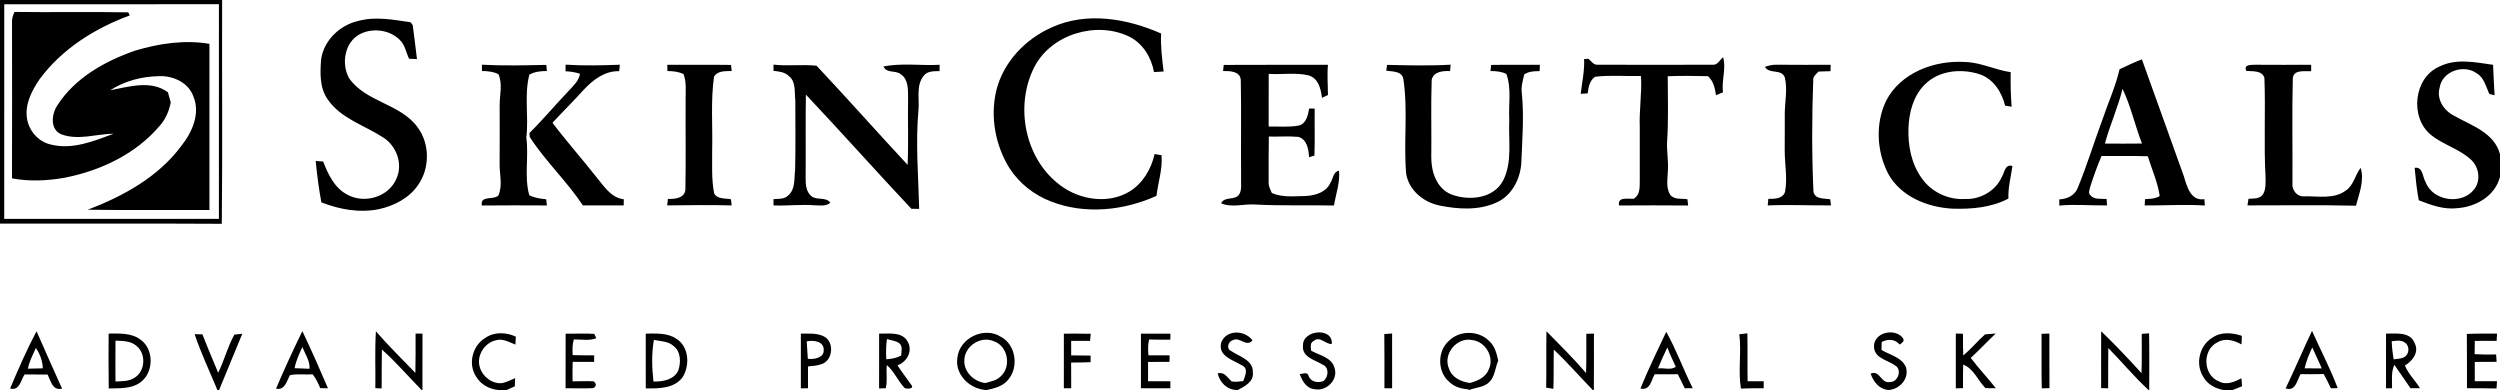
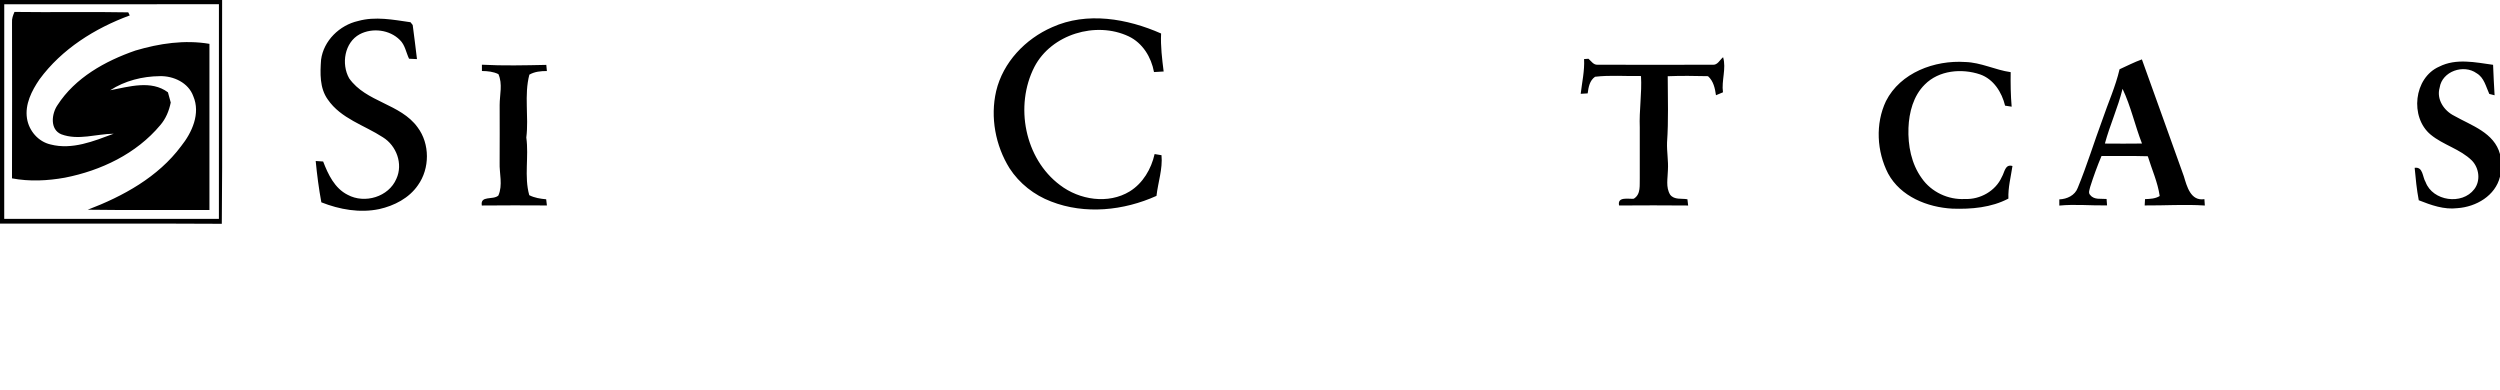
<svg xmlns="http://www.w3.org/2000/svg" viewBox="0 0 1000 156">
  <path d="M0 0h88.85c-.09 29.84.18 59.68-.13 89.52-29.57-.18-59.15-.02-88.72-.08V0m1.7 1.7c-.02 28.62 0 57.24-.01 85.85 28.62.01 57.25.03 85.87-.01.04-28.61.02-57.23.01-85.85-28.62.01-57.25-.01-85.87.01Z" />
  <path d="M4.81 9c-.13-1.49.4-2.88.98-4.23 15.17.22 30.35-.13 45.51.17.15.31.45.92.6 1.23-13.96 5.15-27.21 13.45-36.11 25.58-3.1 4.54-5.88 9.98-4.99 15.64.78 4.93 4.51 9.29 9.45 10.4 8.63 2.23 17.25-1.33 25.22-4.3-6.94.06-14.14 2.77-20.94.23-4.63-1.91-3.91-8.19-1.55-11.64 7.07-11 19.12-17.68 31.18-21.86 9.54-2.84 19.72-4.37 29.62-2.68.01 22.15 0 44.31 0 66.46-16.23-.06-32.46.13-48.69-.11 14.17-5.4 28.14-13.04 37.36-25.42 4.37-5.46 7.82-13.07 4.87-19.98-1.94-5.42-7.92-8.17-13.39-8.03-6.92.06-14.01 1.84-19.85 5.64 7.44-1.41 16.4-4.2 23.1.83.35 1.36.73 2.72 1.12 4.08-.67 3.31-1.97 6.49-4.2 9.06-9.56 11.44-23.71 18.17-38.15 21-6.97 1.25-14.17 1.6-21.15.27.06-20.78.04-41.56.01-62.34Zm138.42-.6c6.9-1.93 14.05-.5 20.97.49.22.28.66.84.88 1.11.59 4.55 1.18 9.09 1.71 13.64-.79-.04-2.38-.11-3.17-.15-1.2-2.51-1.58-5.49-3.66-7.49-4.07-4.13-11-4.98-16.08-2.3-6.08 3.28-7.45 11.89-4.22 17.62 6.74 9.6 20.53 10.1 27.39 19.62 4.96 6.61 4.91 16.46.12 23.15-3.55 5.18-9.49 8.21-15.49 9.55-7.77 1.62-15.85.17-23.14-2.71-1.01-5.47-1.73-10.99-2.26-16.53l2.98.2c1.99 5.17 4.6 10.73 9.82 13.33 6.8 3.68 16.41.84 19.48-6.43 2.73-5.94.04-13.23-5.4-16.59-7.43-4.85-16.8-7.45-22.04-15.11-3.31-4.59-3.07-10.54-2.69-15.91 1-7.63 7.43-13.83 14.8-15.49Zm277.63 2.48c13.91-6.29 30.08-3.44 43.58 2.52-.24 5.09.39 10.15 1.02 15.2-.97.05-2.89.16-3.86.22-1.09-5.95-4.54-11.62-10.13-14.28-13.13-6.19-30.93-.84-37.71 12.22-7.96 15.51-3.91 36.7 10.24 47.27 7.77 5.95 19.31 7.77 27.9 2.52 5.28-3.27 8.6-8.96 9.94-14.93.69.12 2.07.35 2.76.46.52 5.48-1.39 10.85-2.01 16.27-13.07 5.89-28.59 7.55-42.15 2.25-6.75-2.56-12.7-7.23-16.63-13.3-5.64-9.07-7.76-20.41-5.35-30.85 2.74-11.55 11.68-20.89 22.4-25.57Zm212.77 12.75c.44-.03 1.31-.09 1.75-.13 1.1.92 2.01 2.52 3.66 2.39 15.32.05 30.64.04 45.96 0 2.03.25 2.9-1.93 4.24-3.01 1.35 4.54-.71 9.35-.05 14.04-.7.29-2.1.88-2.8 1.17-.4-2.79-.99-5.66-3.19-7.62-5.37-.12-10.75-.2-16.11.02.02 8.83.35 17.67-.27 26.47-.13 3.69.57 7.34.35 11.03-.06 3.3-.95 6.93.92 9.92 1.66 2.11 4.56 1.38 6.88 1.79.07.63.22 1.88.29 2.5-9.21-.1-18.42-.06-27.63-.01-.76-3.65 3.69-2.53 5.86-2.69 2.98-1.82 2.29-5.48 2.42-8.46-.01-6.68-.01-13.35 0-20.03-.28-6.88.89-13.71.49-20.6-6.12.12-12.3-.43-18.38.29-2.19 1.53-2.63 4.2-2.95 6.65-.94.05-1.87.11-2.79.17.53-4.62 1.6-9.2 1.35-13.89Zm214.19 4.08c2.97-1.33 5.86-2.86 8.94-3.95 5.56 15.61 11.26 31.16 16.79 46.78 1.2 4 2.72 10 8.21 9.12.04.64.12 1.91.17 2.55-8.03-.53-16.03.03-24.06-.03.04-.64.1-1.9.14-2.53 2-.08 4.09-.14 5.87-1.24-.79-5.52-3.14-10.62-4.76-15.91-6.18-.19-12.35-.04-18.52-.1-1.7 4.03-3.2 8.16-4.52 12.33-.2 1.04-.95 2.46.05 3.32 1.56 1.98 4.31 1.33 6.5 1.54.05.65.14 1.93.19 2.57-6.38.12-12.74-.55-19.1.07v-2.48c3.05-.11 6.25-1.57 7.37-4.6 3.69-8.94 6.5-18.21 9.87-27.28 2.27-6.72 5.25-13.22 6.86-20.16m1.2 7.82c-1.83 7.46-5.07 14.48-7.07 21.89 4.94.05 9.89.05 14.84-.01-2.81-7.21-4.45-14.9-7.77-21.88Zm-94.65 4.93c5.78-11.42 19.5-16.47 31.7-15.66 6.31.16 12.01 3.19 18.2 4.06-.07 4.6-.01 9.21.39 13.81-.65-.11-1.97-.31-2.63-.41-1.3-5.35-4.59-10.61-10-12.5-7.35-2.47-16.47-1.67-22.13 4.06-4.57 4.52-6.28 11.1-6.52 17.35-.26 7.01 1.14 14.36 5.32 20.12 3.82 5.52 10.62 8.71 17.3 8.3 6.04.27 12.24-3.2 14.72-8.8 1.13-1.84 1.26-5.28 4.26-4.39-.64 4.33-1.79 8.62-1.62 13.03-6.81 3.61-14.85 4.29-22.43 4.03-10.03-.55-20.72-4.85-25.7-14.06-4.53-8.83-5.14-19.9-.86-28.94Zm221.34-13.82c6.73-3.41 14.42-1.7 21.52-.72.12 4.06.39 8.12.6 12.19l-2.12-.54c-1.36-2.93-2.05-6.53-5.07-8.28-5.16-3.72-13.8-.8-14.78 5.75-1.36 4.67 1.72 9.25 5.82 11.28 6.9 3.91 16.02 6.73 18.32 15.35v8.98c-1.85 7.66-9.57 12.09-17 12.61-5.39.68-10.58-1.22-15.5-3.16-.82-4.29-1.25-8.64-1.64-12.98 3.4-.48 3.07 3.6 4.38 5.73 2.86 7.6 14.6 9.28 19.48 2.81 2.59-3.39 1.94-8.44-.95-11.43-4.7-4.65-11.46-6.2-16.5-10.37-8.41-6.97-6.79-22.76 3.44-27.22Zm-782.95-.76c8.59.46 17.17.25 25.76.07.06.61.17 1.85.23 2.46-2.42 0-4.88.22-7.01 1.45-2.15 8.19-.18 16.81-1.22 25.15 1.06 7.65-.91 15.58 1.18 23.06 2.11 1.08 4.44 1.43 6.77 1.64.08.62.22 1.85.29 2.47-8.68-.05-17.36-.07-26.04.02-.69-4.16 4.47-2.07 6.62-3.98 1.86-4.24.35-8.81.51-13.22.05-7.67.02-15.34.01-23 0-4.12 1.26-8.41-.5-12.35-2.05-1.01-4.33-1.23-6.59-1.25 0-.63-.01-1.89-.01-2.52Z" />
-   <path d="M226.24 25.86c7.24.47 14.47.3 21.7.03-.07.65-.2 1.94-.27 2.59-5.59-.22-10.36 3.37-14.01 7.24-4.11 4.56-8.49 8.88-12.67 13.38 5.55 7.37 11.69 14.27 17.4 21.52 3.08 3.65 5.89 8.47 11.12 9.09-.01.62-.02 1.84-.03 2.46-5.44-.01-10.89.02-16.33-.02-6.39-9.63-14.99-17.67-21.25-27.34-.03-.4-.11-1.19-.14-1.59 5.45-5.37 10.35-11.27 15.64-16.8 1.87-2.04 4.13-4.02 4.59-6.9-1.86-.64-3.8-.94-5.77-1 .01-.67.02-2 .02-2.66Zm40.67.06c8.5.07 17.01-.07 25.51.05.06.61.19 1.83.25 2.44-2.48.09-5.55-.23-7.06 2.24-1.38 9.71-.5 19.57-.74 29.35.05 5.78-.33 11.63.78 17.33 1.22 2.44 4.49 1.92 6.74 2.38.07.61.2 1.84.27 2.46-8.6-.25-17.18-.09-25.79-.01.07-.65.22-1.94.29-2.59 2.72.04 6.41-.13 6.99-3.51.24-12.01.02-24.05.1-36.07-.06-3.46.43-7.04-.83-10.35-2.02-.99-4.25-1.2-6.45-1.23-.02-.62-.04-1.87-.06-2.49Zm42.49-.07c5.71.66 11.64-.15 17.22.43 12.28 13.08 24.2 26.52 36.42 39.66.4-8.97.03-17.96.19-26.94-.03-3.19.13-7.24-2.86-9.26-2.1-1.8-5.69-.23-6.99-3.14 7.36-1.49 14.99-.27 22.46-.68 0 .63-.01 1.89-.01 2.52-2.25.08-4.86-.13-6.36 1.9-3.17 3.9-1.61 9.33-2.11 13.93-1.16 13.08-.02 26.18.31 39.27-1.04 0-2.08-.01-3.11-.01-14.2-15.11-27.98-30.6-42.21-45.69-.18 11.06-.01 22.13-.1 33.19-.02 2.59.13 5.65 2.3 7.45 2.24 1.76 5.68.15 7.58 2.58-1.69 1.59-4.06 1.09-6.13 1.06-5.53-.43-11.07.28-16.6.05-.01-.63-.01-1.9-.01-2.53 1.98-.15 4.28.12 5.84-1.42 3.01-2.51 2.37-6.8 2.81-10.27.23-9.31.09-18.62.08-27.93-.42-3.24.36-7.29-2.55-9.57-1.63-1.65-4.03-1.86-6.19-2.12.01-.62.02-1.86.02-2.48Zm180.09.12c13.89-.1 27.79 0 41.69-.05-.39 4.03-.01 8.06 0 12.09-.6.29-1.79.86-2.39 1.14-.44-3.56-1.4-7.83-5.34-9-5.2-1.24-10.67-.25-15.97-.6-.04 7.02-.01 14.04-.02 21.06 4-.09 8.05.36 12.01-.38 3.07-.74 3.73-4.19 4.19-6.83l2.22.04c-.11 6.26.13 12.52-.11 18.78-.53.17-1.61.51-2.15.67-.17-3.11-.77-7.1-4.27-8.14-3.93-.34-7.89-.02-11.82-.13-.1 6.09-.09 12.19-.07 18.28-.1 1.56.68 2.94 1.29 4.32 4.29 1.86 9.04 1.23 13.57 1.18 3.78-.19 8.15-1.5 9.83-5.24 1.12-1.65 1.07-4.46 3.45-4.9.48 4.75-1.27 9.31-2.01 13.94-10.51-.2-21.03.16-31.53-.39-4.53-.35-9.27 1.38-13.62-.48 1.43-3.02 5.64-.93 7.28-3.65 1.18-2.02.55-4.5.71-6.72-.12-13.03.14-26.07-.12-39.09-.39-3.48-4.45-3.46-7.08-3.47.06-.61.19-1.82.26-2.43Zm65.34-.02c8.48.19 16.96.42 25.44-.08-.06.64-.19 1.92-.26 2.56-2.81-.12-6.65.16-7.34 3.54-.36 10.32-.02 20.67-.16 31-.02 5.71 2.1 12.27 7.76 14.69 7.05 2.79 17.06 1.97 20.97-5.43 3.79-7.48 2.07-16.17 2.47-24.23-.37-6.13.98-12.52-1.17-18.43-1.99-.95-4.18-1.17-6.35-1.15.07-.61.2-1.84.26-2.45 6.5-.12 13.01.02 19.51-.05l-.12 2.53c-2.14 0-4.32.08-6.14 1.31-.59 2.44-1.33 4.92-.98 7.46.96 9.37.15 18.79-.21 28.17-.47 6.3-3.76 12.77-9.69 15.51-7.13 3.35-15.45 2.85-22.98 1.32-6.43-1.3-12.35-6.12-13.39-12.83-1.06-12.6.81-25.37-1.13-37.9-.62-3.15-4.41-2.8-6.83-3.24.09-.57.26-1.73.34-2.3Zm151.14.79c1.62-.58 3.33-.94 5.07-.85 7.07.11 14.15.01 21.23.03-.02.64-.05 1.92-.07 2.55-1.61.06-3.21.11-4.8.16-.91 1.04-2.29 1.94-2.11 3.5-.55 14.89-.59 29.83.1 44.72.86 2.97 4.32 2.45 6.7 2.86.07.62.22 1.84.29 2.45-8.44.06-16.86-.35-25.29.01.06-.66.18-1.96.23-2.62 2.48-.02 5.63.08 6.68-2.75 1.06-5.52-.14-11.18-.12-16.75.07-5.02-.01-10.04.03-15.05.09-4.61 1.11-9.35.04-13.89-1.21-3.79-6.25-1.25-7.98-4.37Zm192.56 1.63c-1.24-2.69 1.97-2.37 3.43-2.47 7.5.07 15 .03 22.5.01.01.64.01 1.91.01 2.55-2.5.21-6.92-.81-7.35 2.78-.35 13.9-.06 27.84-.14 41.76-.39 2.94 1.78 5.89 4.94 5.53 5.45-.08 11.66 1.19 16.38-2.29 3.19-2.1 3.7-6.22 5.95-9.08 1.59 5.02-.61 10.26-1.86 15.13-14.47-.35-28.94-.11-43.41-.13.11-.66.32-1.99.42-2.66 1.92-.09 4.15.12 5.58-1.48 1.48-2.04 1.22-4.72 1.24-7.1-.74-13.25.04-26.54-.46-39.79-.96-3.04-4.76-2.54-7.23-2.76ZM4.04 155.4c3.29-7.74 6.63-15.47 10.58-22.9 3.31 7.69 6.81 15.29 10.2 22.95-3.81.95-4.51-3.1-5.77-5.63-3.07-.03-6.14-.02-9.21-.04-1.59 2.34-1.95 6.64-5.8 5.62m10.3-16.21c-1.21 2.7-2.6 5.35-3.2 8.28 2-.05 4-.09 5.99-.14-.12-2.95-1.11-5.73-2.79-8.14Zm96.07 16.28c3.28-7.77 6.84-15.43 10.53-23.01 3.6 7.53 6.98 15.18 10.25 22.86-.77-.02-2.32-.05-3.1-.07-.78-1.95-1.73-3.84-3.01-5.51-3.01.21-6.14-.3-9.08.32-1.37 2.31-1.95 6.17-5.59 5.41m7.42-8.19c1.99.08 3.98.15 5.98.23.23-3.18-1.77-5.87-2.87-8.7-1.25 2.73-2.54 5.49-3.11 8.47Zm32.31 8c.1-7.59-.24-15.19.22-22.77 5 5.8 10.49 11.14 15.79 16.66.13-5.24.06-10.49.08-15.73h2.76c.02 7.52.02 15.04-.01 22.56h-.35c-5.29-5.4-10.22-11.17-15.88-16.19-.11 5.19-.03 10.37-.09 15.56-.63-.02-1.89-.07-2.52-.09Zm43.96-20.11c3.62-2.52 8.35-2.31 12.23-.51l-.16 3.18c-2.49-.96-5.13-2.6-7.88-1.71-4.58 1.04-7.82 6.28-6.34 10.81 1.08 3.77 4.91 6.68 8.88 6.31 1.83-.37 3.5-1.26 5.21-1.98-.04 1.09-.08 2.17-.11 3.26-.81.36-2.43 1.09-3.24 1.46l.17.01h-3.56c-3.6-.34-7.09-2.25-8.9-5.44-3.3-5.02-1.39-12.33 3.7-15.39Zm32.15-1.71c3.82.06 7.65-.17 11.46.09.21.43.62 1.3.82 1.73-2.85 1.13-6.01.45-8.99.49-.63 2.04-.6 4.17-.46 6.28 2.86.07 5.73.1 8.59.08 0 .65-.02 1.97-.02 2.63-2.87.01-5.72 0-8.58-.03-.08 2.6-.09 5.2-.04 7.8 2.8-.02 5.61-.14 8.41-.01 1.21 1.03 1.18 1.94-.1 2.73-3.7.21-7.41 0-11.11.05.03-7.28 0-14.56.02-21.84Zm156.71 9.6c.82-7.85 10.69-12.59 17.34-8.37 6.17 3.19 7.34 12.45 2.77 17.42-2.07 2.48-5.36 3.21-8.34 3.89h-.47c-6.44-.47-12.4-6.22-11.3-12.94m2.77.96c-.27 4.76 3.84 8.61 8.36 9.2 2.21-.62 4.68-1.03 6.32-2.8 4.23-3.97 2.69-12.12-2.94-13.95-5.19-2.24-11.58 1.95-11.74 7.55Zm102.82-7.21c2.19-5.1 9.39-4.78 12.45-.67-2.42 2.97-5.16-1.64-7.86-.05-1.83.41-2.75 3.36-.78 4.24 3.29 2.28 9.05 3.69 8.78 8.67.43 3.69-3.28 5.57-6.02 7h-.52c-3.87-.13-6.69-3.04-7.53-6.65 2.66-.72 3.85 1.62 5.47 3.12 1.54.52 3.17.04 4.75-.02.71-1.99 2.22-4.96-.41-6.25-3.58-2.22-10-3.75-8.33-9.39Zm32.65 1.39c-.25-6.35 12.18-7.4 11.5-.59-2.53.12-4.8-3.4-7.24-1.22-1.6.76-1.11 2.52-1 3.89 3.32 1.86 8.28 2.67 9.36 6.92 1.57 4.7-3.27 9.45-7.96 8.48-3.27-.27-4.98-3.29-5.96-6.05 1.17-.06 3-1.04 3.52.66.8 2.53 3.77 2.99 5.97 2.12 2.02-1.61 2.38-5.44-.32-6.55-3.09-1.9-8.41-3-7.87-7.66Zm32.52-4.57 3.12-.24c.02 7.31 0 14.61.01 21.92h-3.08c-.02-7.22.07-14.45-.05-21.68Zm25.72 2.83c4.2-4.4 11.95-4.39 16.21-.07 2.28 1.99 3.02 5.03 3.64 7.86-1.23 2.82-1.27 6.24-3.51 8.53-2.17 2.18-5.44 2.18-8.15 3.22h-.45c.11-.05.35-.16.47-.21-2.73-.24-5.58-.83-7.64-2.77-5.02-3.88-5.27-12.33-.57-16.56m.15 10.97c1.16 3.62 4.83 5.27 8.33 5.76 3.13-.77 6.45-2.31 7.64-5.56 2.25-4.83-1.38-10.99-6.61-11.59-6.16-1.39-11.93 5.62-9.36 11.39Zm38.87 7.63c.16-7.52-.03-15.04.12-22.55 5.36 5.49 10.86 10.86 15.84 16.7.16-5.23.11-10.47.1-15.7 1.01-.02 2.02-.05 3.05-.07 0 7.52.02 15.04-.03 22.56h-.45c-5.21-5.36-10.12-11.03-15.57-16.15-.13 5.22.03 10.45-.17 15.67-.72-.12-2.17-.35-2.89-.46Zm48.03-22.34c4.07 7.23 6.87 15.12 10.6 22.55l-3.19.04c-.91-1.88-1.84-3.75-2.76-5.62-3.1 0-6.19-.01-9.28.02-1.36 2.43-1.88 6.7-5.68 5.68 3.14-7.69 6.76-15.16 10.31-22.67m-3.31 14.67c2.28-.37 5.19.83 7.12-.69-1.15-2.56-2.41-5.07-3.35-7.72-1.35 2.76-2.64 5.55-3.77 8.41Zm32.55-13.69c1.06-.12 2.14-.24 3.22-.37.12 6.4-.02 12.79.09 19.19 2.14-.02 4.29-.02 6.45-.02-.01.7-.02 2.11-.02 2.81-3.04-.02-6.08-.02-9.1.12-1.17-7.18.24-14.52-.64-21.73Zm53.88 5.26c-.44-5.95 8.26-8.03 11.57-3.72.78 1.29-.4 1.93-1.31 2.58-1.97-2.25-4.65-2.31-7.19-1.03l-.08 3.19c3.39 2.04 8.18 2.92 9.8 6.96 1.29 4.52-2.44 8.67-6.85 9.06h-.12c-3.71-.26-6.07-3.27-7.18-6.55 3.78-1.61 4.09 4.14 7.73 3.36 3.27.15 5-5.08 1.99-6.67-2.93-2.11-8.06-2.81-8.36-7.18Zm67.01-5.44 3.13-.09c.03 7.27-.03 14.55.04 21.83l-3.08.08c-.18-7.27-.03-14.54-.09-21.82Zm23.83 21.73c.01-7.58-.03-15.17.02-22.75 5.58 5.39 10.93 11.01 16.13 16.76.17-5.23.11-10.48.09-15.72l2.94-.2c.15 7.55.05 15.1.06 22.66h-.27c-5.71-5.26-10.68-11.25-16.1-16.79-.07 5.37-.05 10.75-.06 16.12l-2.81-.08Zm44.59-20.23c3.48-2.39 7.88-1.94 11.69-.7-.06 1.15-.1 2.3-.12 3.45-2.95-1.64-6.53-2.72-9.64-.84-6.17 2.98-5.8 13.21.63 15.64 3 1.64 6.24.14 8.98-1.27.07 1.07.15 2.14.25 3.21-1.27.51-2.52 1-3.77 1.49h-3.74c-3.25-.62-6.43-2.34-8.05-5.33-3.22-5.12-1.5-12.59 3.77-15.65Zm29.21 20.35c3.65-7.61 6.93-15.4 10.56-23.03 3.39 7.65 7.32 15.07 10.27 22.91-.68.01-2.04.05-2.72.07-.9-1.93-1.86-3.83-2.87-5.7-3.09.09-6.18.08-9.26.04-1.44 2.53-1.99 7-5.98 5.71m7.6-8.04c2.29.03 4.58.05 6.88.04-1.27-2.8-2.54-5.6-3.81-8.39-1.28 2.68-2.42 5.44-3.07 8.35Zm64.88-13.74c4.02-.22 8.05-.13 12.08-.14-.06.97-.12 1.94-.16 2.91-2.92-.04-5.83-.03-8.73.02-.04 1.76-.06 3.53-.07 5.29 2.85.16 5.72.2 8.6.12.05.98.11 1.96.2 2.94-2.92.04-5.83.04-8.74.04-.01 2.57-.01 5.15 0 7.72 2.95.01 5.92.01 8.89-.02-.07.98-.14 1.95-.19 2.93-3.94-.12-7.89-.09-11.82-.11-.05-7.23.05-14.47-.06-21.7ZM43.49 155.38c-.13-7.32-.06-14.63-.04-21.95 4.29-.01 9.06-.35 12.7 2.39 5.6 3.88 5.41 13.46-.19 17.26-3.61 2.54-8.28 2.18-12.47 2.3m2.71-19.12c-.05 5.44-.04 10.88-.01 16.33 2.6-.12 5.42.01 7.68-1.52 4.28-2.64 4.64-9.6.72-12.72-2.31-2.01-5.51-1.97-8.39-2.09Zm31.65-2.58c.78.01 2.34.04 3.12.05 2 5.18 4.19 10.27 6.31 15.39 2.44-4.97 3.75-10.45 6.48-15.27.79-.08 2.37-.26 3.16-.35-3.15 7.48-6.13 15.03-9.28 22.5h-.68c-3.09-7.42-6.53-14.7-9.11-22.32Zm180.45-.24c4.1 0 8.61-.38 12.19 2.03 5.15 3.14 5.56 10.78 2.49 15.49-3.36 4.51-9.6 4.45-14.67 4.39-.04-7.3-.03-14.61-.01-21.91m3.08 19.17c3.68.09 8.12-.66 9.9-4.33 1.12-3.2 1.12-7.48-1.74-9.79-2.14-2.03-5.28-1.98-7.99-2.52-.95 5.51-.79 11.1-.17 16.64Zm58.96-19.18c3.03.09 6.29-.32 9.11 1.08 4.37 2.04 3.82 9.61-.74 11.1-1.76.69-3.66.76-5.51.97v8.71c-.72.01-2.15.04-2.86.05-.02-7.3-.02-14.61 0-21.91m2.35 3.11c.14 2.33.27 4.67.44 7.01 2.47.22 6.48-.29 6.36-3.55.1-3.55-4.14-4.02-6.8-3.46Zm28.96-3.09c3.91.08 9.43-.9 11.53 3.4 1.97 3.72-.47 7.96-4.19 9.28 1.69 2.65 3.66 5.12 5.45 7.71 1.53 1.66-1.48 1.85-2.51 1.41-2.77-2.78-4.18-6.66-7.22-9.22-.31 3.06.34 6.28-.4 9.26-.67.02-2 .07-2.67.09.01-7.31-.01-14.62.01-21.93m2.86 10.26c2.05-.13 4.1-.49 5.95-1.46.08-1.63.75-3.72-.74-4.95-1.42-1.06-3.31-1.12-4.94-1.68-.38 2.68-.39 5.39-.27 8.09Zm71.04-10.25c3.58-.02 7.17-.02 10.75.05l-.28 2.83c-2.52-.01-5.04 0-7.55 0v5.81c2.59 0 5.17.03 7.76.09.01.66.02 1.97.02 2.63-2.6.11-5.19.14-7.79.15.03 3.43.02 6.86.02 10.29-.74 0-2.2.01-2.94.01 0-7.29-.01-14.57.01-21.86Zm30.82.01c3.93-.02 7.86-.03 11.8 0-.01.6-.03 1.8-.03 2.4-2.84.02-5.68.01-8.51-.06-.5 2.07-.45 4.21-.25 6.32 2.82-.01 5.65-.01 8.48.02l-.07 2.6c-2.86.01-5.71.02-8.56.02-.02 2.57-.02 5.15-.01 7.73 2.98 0 5.95 0 8.93.01v2.8c-3.93.01-7.85.01-11.78 0-.02-7.28-.01-14.56 0-21.84Zm325.96-.05c.72.03 2.16.07 2.88.09-.02 2.88-.02 5.77.08 8.66 3.17-2.53 5.7-5.75 8.75-8.42 1.06-.09 3.19-.25 4.25-.33-3.38 3.19-6.56 6.6-9.98 9.74 3.15 4.21 6.8 8 10.04 12.13l-4.15-.03c-3.03-3.02-4.76-7.91-8.93-9.4-.09 3.14-.07 6.27-.06 9.4-.72.02-2.16.07-2.88.09-.03-7.31-.03-14.62 0-21.93Zm172.08.03c3.91.06 9.62-.87 11.4 3.71 2.01 3.61-.78 7.27-3.84 9.04 1.35 3.4 4.13 5.98 6.03 9.08h-3.81c-2.12-3.14-4.32-6.22-6.43-9.35-1.4 2.94-.88 6.25-.93 9.39h-2.42c-.02-7.29-.02-14.58 0-21.87m2.27 3.05c.09 2.43.37 4.85.77 7.25 1.45-.28 3.08-.15 4.38-.98 1.98-1.15 2.08-4.51.14-5.71-1.53-1.18-3.55-.74-5.29-.56Z" />
</svg>